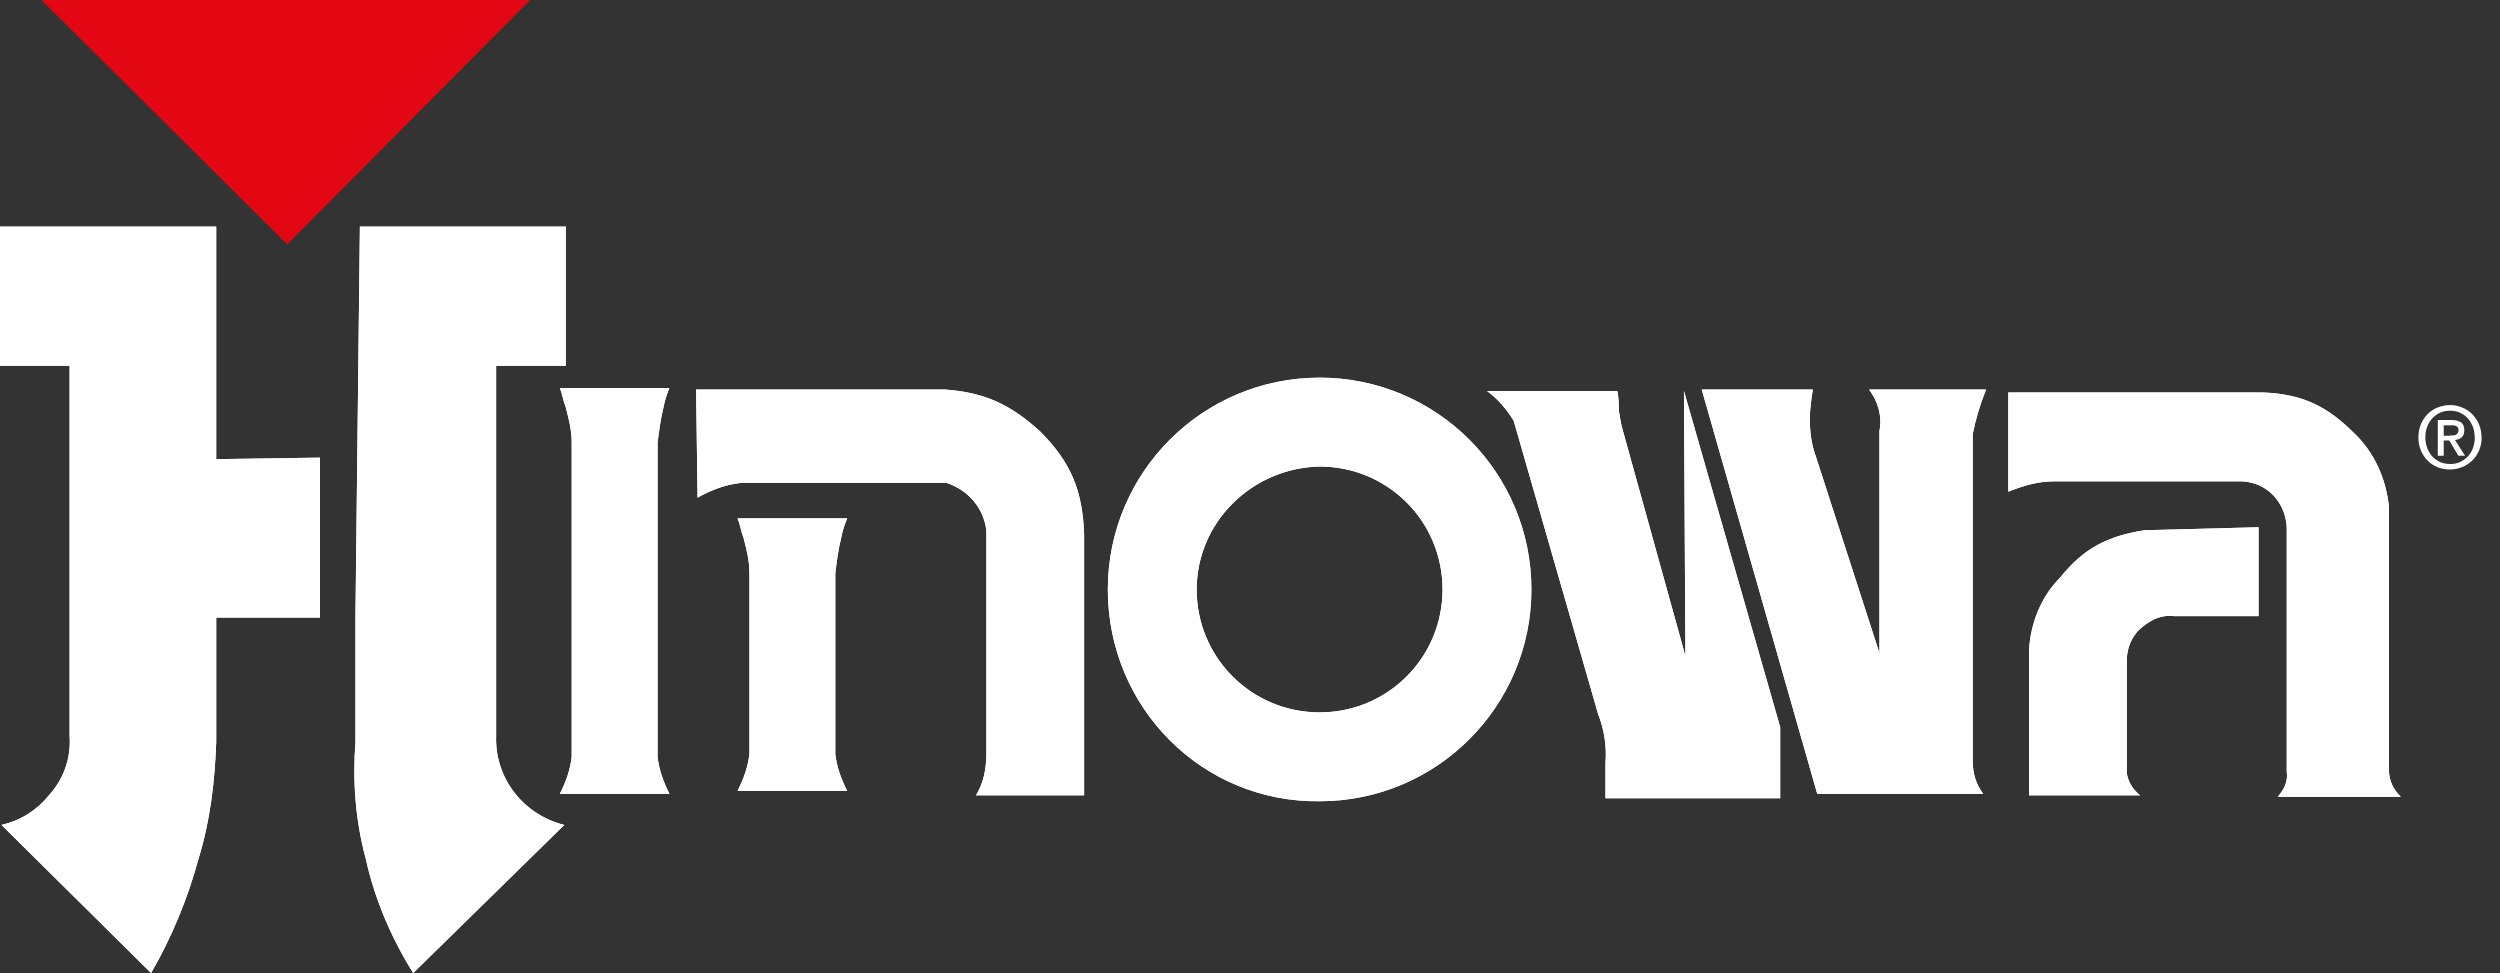
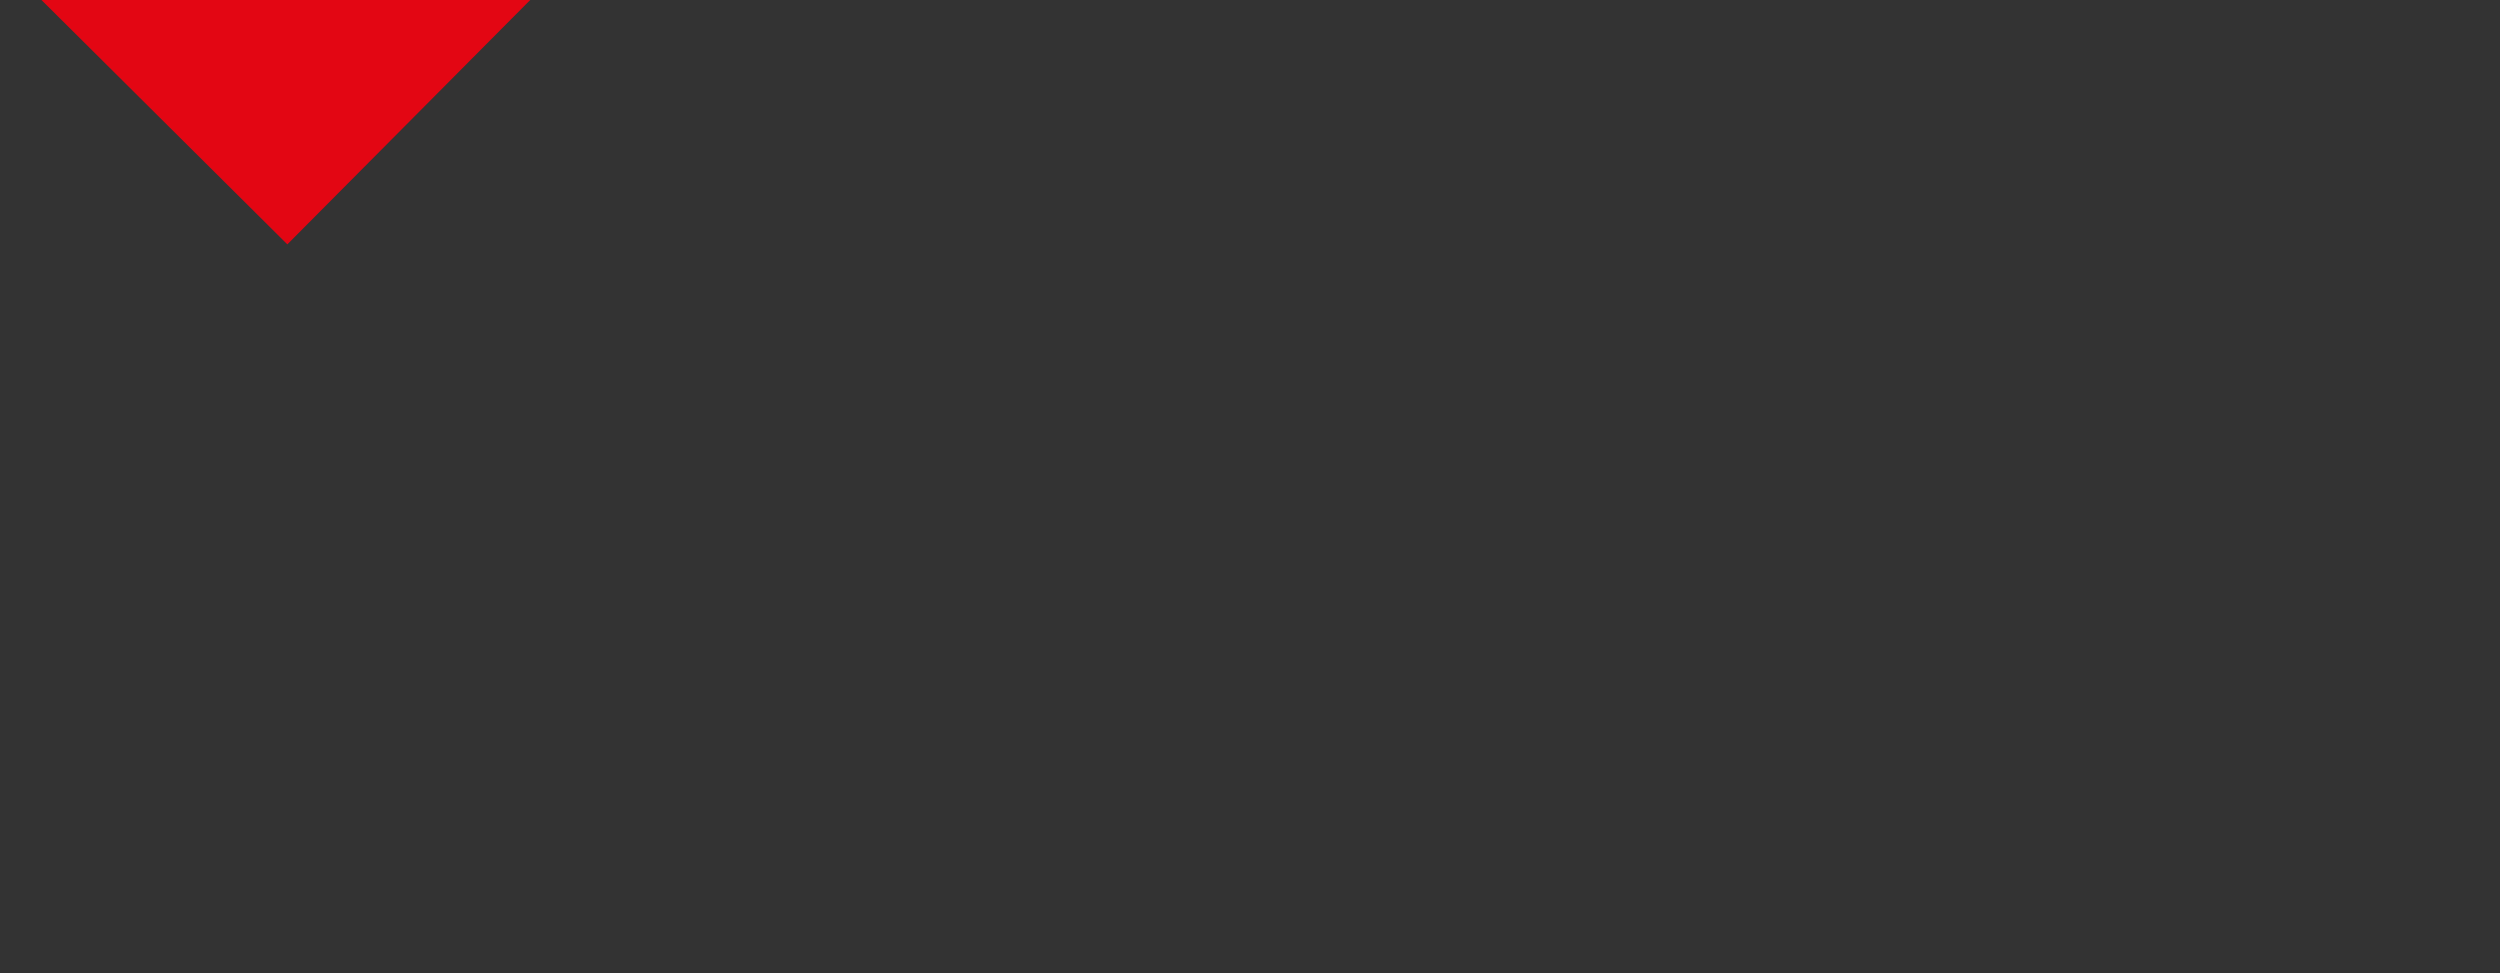
<svg xmlns="http://www.w3.org/2000/svg" id="uuid-41b854be-429c-4009-ad1f-ec02868fe18c" width="168.8" height="65.7" viewBox="0 0 168.8 65.7">
  <rect x="0" y="0" width="168.8" height="65.7" fill="#333333" stroke="none" />
  <defs>
    <clipPath id="uuid-69719cd5-be65-4888-ab62-b7c4c45850d0">
      <rect width="168.8" height="65.7" style="fill:none;" />
    </clipPath>
  </defs>
  <g style="clip-path:url(#uuid-69719cd5-be65-4888-ab62-b7c4c45850d0);">
-     <path d="m41.4,53.6h3.8c-.4-.8-.7-1.6-.8-2.5v-21.2c.1-.8.2-1.6.4-2.4.1-.5.2-.8.4-1.3h-7.4c.2.5.2.8.4,1.3.2.8.4,1.5.4,2.4v21.2c-.1.9-.4,1.7-.8,2.5h3.6Zm5.6-27.3h16.8c2.7.2,4.4,1,6.4,2.8,2.1,2.1,2.9,4,3,7v17.6h-7.3c.5-.8.7-1.8.7-2.8v-15.1c-.2-1.5-1.2-2.7-2.7-3.2h-13.8c-1.1.1-2.1.5-3,1l-.1-7.3Zm66.7.1l6.5,22.7v4.8h-11.8v-2.4c.1-1.1-.1-2.3-.5-3.3l-5.7-19.8c-.5-.8-1.1-1.5-1.8-2h8.8c.1.5.1.8.1,1.3.1.5.1.7.2,1.1l4.3,15.5-.1-17.9Zm1.2-.1l7.8,27.3h11.2c-.5-.7-.7-1.4-.7-2.2v-22.1c.2-1,.5-2,.9-3h-7.9c.6.8.9,1.8.7,2.8v15l-4.3-13.3c-.3-.8-.4-1.7-.4-2.5,0-.7.1-1.3.2-2h-7.5Zm37.6,9.3v6h-5.7c-.8-.1-1.5.2-2.1.7-.7.5-1.1,1.4-1.1,2.3v7.6c.1.6.4,1.1.9,1.5h-7.5v-9.8c.1-1.8.8-3.6,2.1-4.9,1.6-2,3.2-2.8,5.7-3.2l7.7-.2Zm1.3,18.2h8.3c-.5-.5-.8-1.1-.8-1.8v-17.8c-.2-1.9-1-3.7-2.4-5-1.8-1.8-3.5-2.6-6.1-2.7h-17.2v6.7c1-.4,2-.7,3.1-.7h12.7c1.7.1,2.9,1.4,3,3.1v16.5c.1.7-.2,1.2-.6,1.7m-100.4-.4h3.8c-.4-.8-.7-1.6-.8-2.5v-12.2c.1-.8.2-1.6.4-2.4.1-.5.2-.8.4-1.3h-7.4c.2.5.2.8.4,1.3.2.8.4,1.5.4,2.4v12.2c-.1.9-.4,1.7-.8,2.5h3.6ZM14.6,31v-15.7H0v9.4h4.7v25c.1,1.5-.4,2.9-1.4,4-.8,1-1.9,1.7-3.2,2l10.1,10c1.4-2.4,2.5-5.1,3.2-7.7.8-2.6,1.1-5.2,1.2-7.9v-8.4h7v-10.8l-7,.1Zm9.7-15.7h13.9v9.4h-4.7v25c-.1,2.8,1.8,5.3,4.6,6l-10.2,10c-1.5-2.4-2.6-5-3.2-7.7-.7-2.6-.9-5.2-.7-7.9v-8.4l.3-26.4Z" style="fill:#fff;" />
    <polygon points="2.8 0 35.8 0 19.4 16.5 2.8 0" style="fill:#e30613;" />
-     <path d="m80.8,39.8c0,4.6,3.7,8.3,8.3,8.3s8.3-3.7,8.3-8.3-3.7-8.3-8.3-8.3c-4.6.1-8.3,3.8-8.3,8.3m-6,0c0-7.9,6.4-14.3,14.3-14.3s14.3,6.4,14.3,14.3-6.4,14.3-14.3,14.3c-7.9.1-14.3-6.3-14.3-14.3" style="fill:#fff;" />
-     <path d="m80.8,39.8c0,4.6,3.7,8.3,8.3,8.3s8.3-3.7,8.3-8.3-3.7-8.3-8.3-8.3c-4.6.1-8.3,3.8-8.3,8.3m-6,0c0-7.9,6.4-14.3,14.3-14.3s14.3,6.4,14.3,14.3-6.4,14.3-14.3,14.3c-7.9.1-14.3-6.3-14.3-14.3m6,0c0,4.6,3.7,8.3,8.3,8.3s8.3-3.7,8.3-8.3-3.7-8.3-8.3-8.3c-4.6.1-8.3,3.8-8.3,8.3m-6,0c0-7.9,6.4-14.3,14.3-14.3s14.3,6.4,14.3,14.3-6.4,14.3-14.3,14.3c-7.9.1-14.3-6.3-14.3-14.3m-33.4,13.8h3.8c-.4-.8-.7-1.6-.8-2.5v-21.2c.1-.8.2-1.6.4-2.4.1-.5.2-.8.4-1.3h-7.4c.2.5.2.8.4,1.3.2.8.4,1.5.4,2.4v21.2c-.1.9-.4,1.7-.8,2.5h3.6Zm5.6-27.3h16.8c2.7.2,4.4,1,6.4,2.8,2.1,2.1,2.9,4,3,7v17.6h-7.3c.5-.8.7-1.8.7-2.8v-15.1c-.2-1.5-1.2-2.7-2.7-3.2h-13.8c-1.1.1-2.1.5-3,1l-.1-7.3Zm66.7.1l6.5,22.7v4.8h-11.8v-2.4c.1-1.1-.1-2.3-.5-3.3l-5.7-19.8c-.5-.8-1.1-1.5-1.8-2h8.8c.1.5.1.8.1,1.3.1.5.1.7.2,1.1l4.3,15.5-.1-17.9Zm1.2-.1l7.8,27.3h11.2c-.5-.7-.7-1.4-.7-2.2v-22.1c.2-1,.5-2,.9-3h-7.9c.6.8.9,1.8.7,2.8v15l-4.3-13.3c-.3-.8-.4-1.7-.4-2.5,0-.7.1-1.3.2-2h-7.5Zm37.6,9.3v6h-5.7c-.8-.1-1.5.2-2.1.7-.7.5-1.1,1.4-1.1,2.3v7.6c.1.6.4,1.1.9,1.5h-7.5v-9.8c.1-1.8.8-3.6,2.1-4.9,1.6-2,3.2-2.8,5.7-3.2l7.7-.2Zm1.3,18.2h8.3c-.5-.5-.8-1.1-.8-1.8v-17.8c-.2-1.9-1-3.7-2.4-5-1.8-1.8-3.5-2.6-6.1-2.7h-17.2v6.7c1-.4,2-.7,3.1-.7h12.7c1.7.1,2.9,1.4,3,3.1v16.5c.1.7-.2,1.2-.6,1.7M14.6,31v-15.7H0v9.4h4.7v25c.1,1.5-.4,2.9-1.4,4-.8,1-1.9,1.7-3.2,2l10.1,10c1.4-2.4,2.5-5.1,3.2-7.7.8-2.6,1.1-5.2,1.2-7.9v-8.4h7v-10.8l-7,.1Zm9.7-15.7h13.9v9.4h-4.7v25c-.1,2.8,1.8,5.3,4.6,6l-10.2,10c-1.5-2.4-2.6-5-3.2-7.7-.7-2.6-.9-5.2-.7-7.9v-8.4l.3-26.4Zm29.1,38.1h3.8c-.4-.8-.7-1.6-.8-2.5v-12.2c.1-.8.2-1.6.4-2.4.1-.5.2-.8.4-1.3h-7.4c.2.5.2.8.4,1.3.2.8.4,1.5.4,2.4v12.2c-.1.9-.4,1.7-.8,2.5h3.6Z" style="fill:#fff;" />
-     <path d="m167.56,29.52c0,.33-.06.62-.17.89-.11.27-.27.5-.47.69-.2.19-.42.34-.68.44-.26.1-.53.16-.81.16-.31,0-.6-.06-.86-.16-.26-.11-.49-.26-.68-.46s-.33-.42-.44-.69c-.11-.26-.16-.55-.16-.86s.06-.62.17-.89c.11-.27.27-.5.46-.69s.42-.34.68-.44c.26-.1.53-.16.82-.16s.55.05.81.16c.26.1.49.25.68.44s.35.42.47.69c.11.27.17.56.17.89m-.46,0c0-.26-.04-.51-.13-.73-.09-.22-.2-.41-.35-.57-.15-.16-.33-.28-.53-.37-.2-.09-.42-.13-.65-.13s-.46.04-.66.13c-.2.09-.38.21-.53.37-.15.16-.27.35-.35.57-.09.22-.13.46-.13.73,0,.25.04.48.12.7.08.22.19.41.33.57.15.16.32.29.53.39.21.09.44.14.7.14.23,0,.45-.04.65-.13.2-.09.38-.21.53-.37.15-.16.27-.35.35-.57.08-.22.13-.46.13-.73m-2.1,1.24h-.4v-2.41h.91c.29,0,.51.06.66.16.15.11.22.28.22.53,0,.22-.06.38-.18.48-.12.1-.27.16-.45.18l.68,1.06h-.45l-.62-1.03h-.37v1.03Zm.44-1.37c.07,0,.14,0,.21,0,.07,0,.13-.02.18-.05.05-.03.09-.06.12-.11.03-.05.05-.12.05-.21,0-.07-.02-.13-.05-.17-.03-.04-.07-.08-.12-.1-.05-.02-.11-.04-.17-.04-.06,0-.12,0-.18,0h-.48v.7h.44Z" style="fill:#fff;" />
  </g>
</svg>